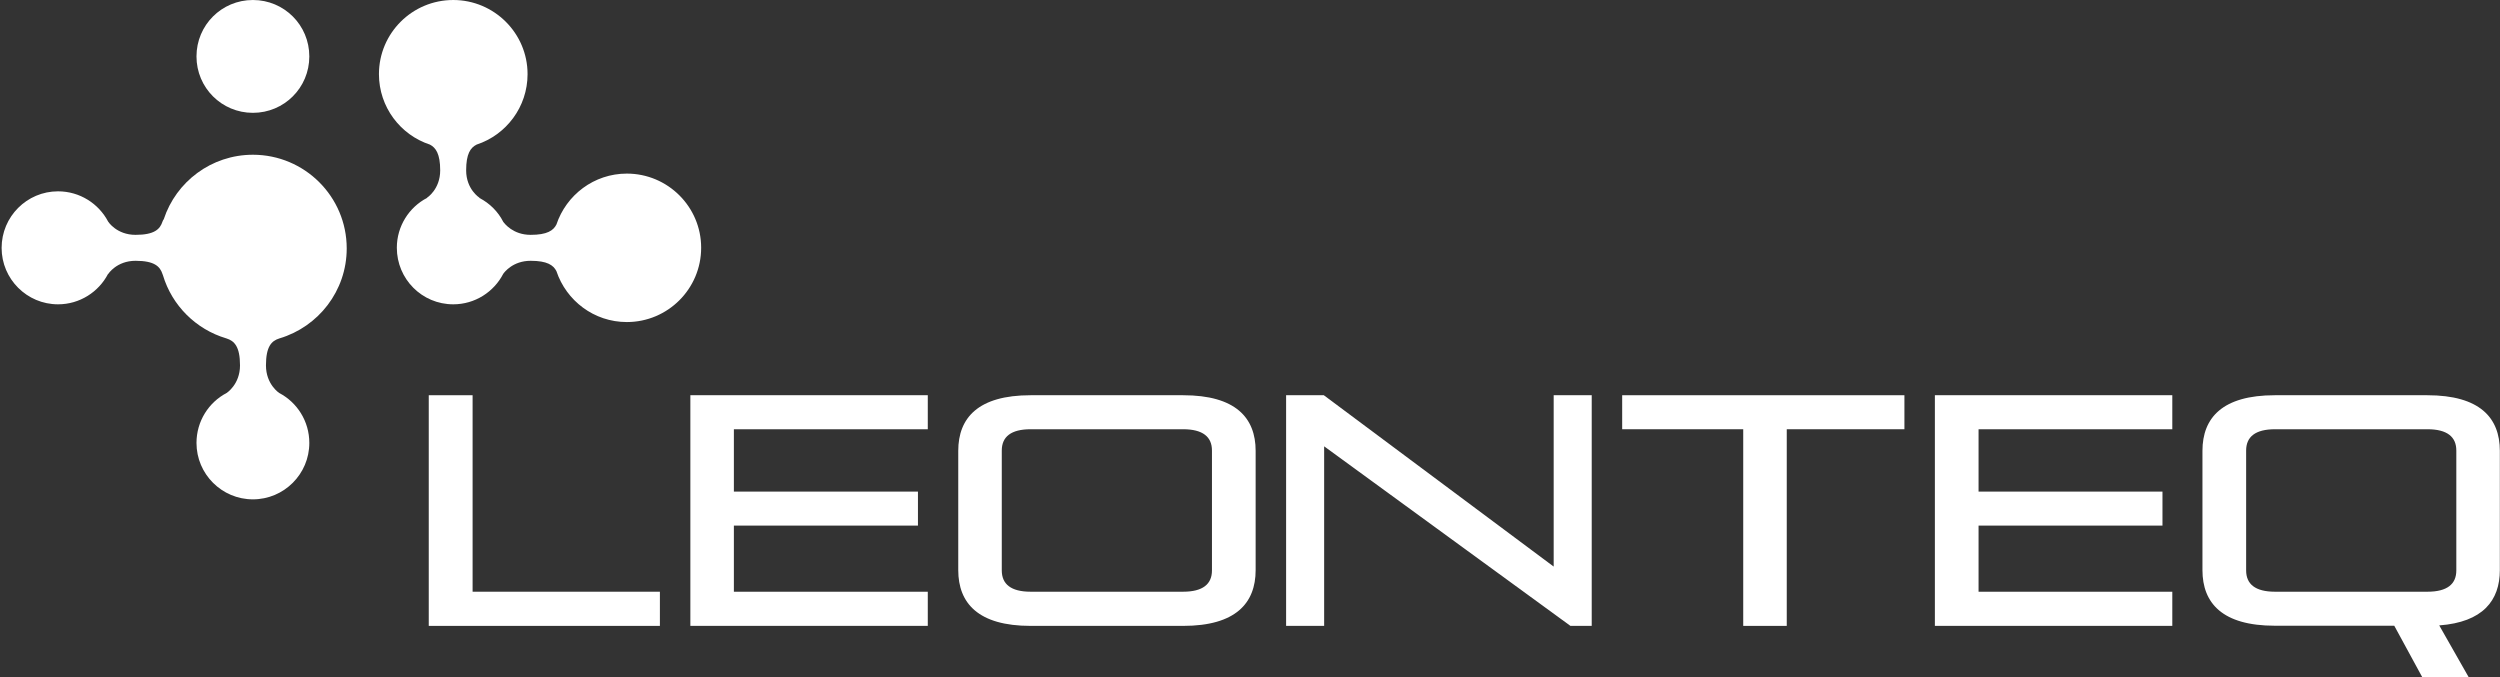
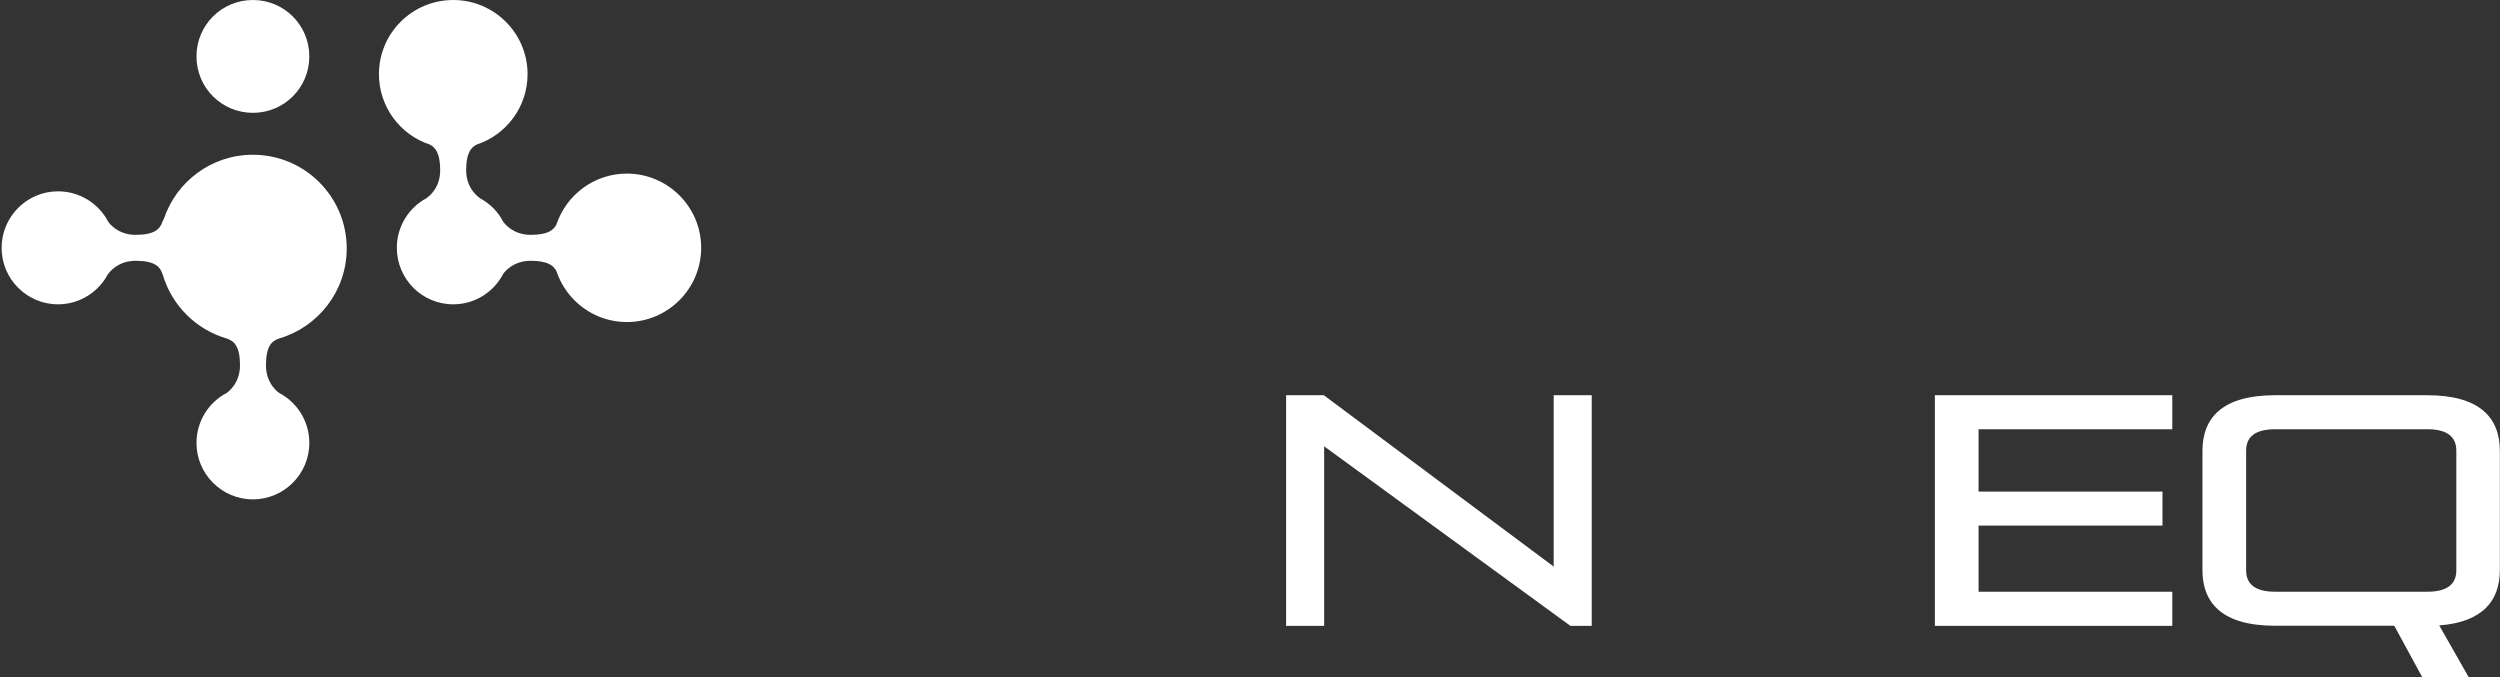
<svg xmlns="http://www.w3.org/2000/svg" version="1.2" viewBox="0 0 1551 420" width="1551" height="420">
  <rect x="0" y="0" width="1551" height="420" fill="#333333" stroke="none" />
  <style>.a{fill:#fff}</style>
-   <path class="a" d="m266 388.3v-143.1h27.2v121.9h116.2v21.2z" />
-   <path class="a" d="m428.3 388.3v-143.1h147.3v21.1h-120.3v38.7h114.2v21.1h-114.2v41h120.3v21.2z" />
-   <path fill-rule="evenodd" class="a" d="m639.4 388.3c-32.5 0-44.9-14.1-44.9-34.6v-74c0-20.5 12.4-34.5 44.9-34.5h94.6c32.6 0 45 14 45 34.5v74c0 20.5-12.4 34.6-45 34.6zm112.5-108.8c0-8.5-5.7-13.2-17.9-13.2h-94.6c-12.2 0-17.9 4.7-17.9 13.2v74.4c0 8.5 5.7 13.2 17.9 13.2h94.6c12.2 0 17.9-4.7 17.9-13.2z" />
  <path class="a" d="m974.3 388.3l-152.8-111.4v111.4h-23.6v-143.1h23.4l142.6 106.3v-106.3h23.6v143.1z" />
-   <path class="a" d="m1081.5 388.3v-122h-75.1v-21.1h175.1v21.1h-73v122z" />
  <path class="a" d="m1200.4 388.3v-143.1h147.3v21.1h-120.2v38.7h114.1v21.1h-114.1v41h120.2v21.2z" />
  <path fill-rule="evenodd" class="a" d="m1502.7 420l-17.3-31.8h-74.1c-32.5 0-44.9-14-44.9-34.5v-74c0-20.5 12.4-34.5 44.9-34.5h94.6c32.6 0 45 14 45 34.5v74c0 18.9-10.6 32.3-37.6 34.3l18.2 32zm21.2-140.5c0-8.5-5.7-13.2-17.9-13.2h-94.6c-12.2 0-17.9 4.7-17.9 13.2v74.4c0 8.5 5.7 13.2 17.9 13.2h94.6c12.2 0 17.9-4.7 17.9-13.2z" />
  <path fill-rule="evenodd" class="a" d="m156.9 70c-19.4 0-35-15.6-35-35 0-19.4 15.6-35 35-35 19.4 0 35 15.6 35 35 0 19.4-15.6 35-35 35z" />
  <path fill-rule="evenodd" class="a" d="m173.2 210c0.1 0 0.2-0.1 0.3-0.1 24-7.2 41.6-29.4 41.6-55.8 0-32.1-26.1-58.1-58.2-58.1-25.8 0-47.7 16.8-55.3 40-0.3 0.3-0.5 0.8-0.8 1.5-1.5 4.6-4.9 8.2-16.7 8.2-11.8 0-17-8.2-17-8.2-5.9-11.2-17.6-18.8-31.1-18.8-19.3 0-35 15.7-35 35.1 0 19.3 15.7 35 35 35 13.5 0 25.2-7.7 31-18.8h0.1c0 0 5.2-8.2 17-8.2 11.8 0 15.2 3.6 16.7 8.2q0.2 0.5 0.3 0.8c5.6 18.7 20.4 33.5 39.2 39.1q0.2 0 0.3 0.1c4.7 1.5 8.3 4.9 8.3 16.7 0 11.8-8.3 17.1-8.3 17.1-11.1 5.8-18.7 17.5-18.7 31 0 19.3 15.7 35 35 35 19.3 0 35-15.7 35-35 0-13.5-7.6-25.2-18.7-31 0 0-8.2-5.3-8.2-17.1 0-11.8 3.5-15.2 8.2-16.7z" />
  <path fill-rule="evenodd" class="a" d="m388.9 107.7c-20.4 0-37.6 13.3-43.7 31.6-1.9 3.7-5.7 6.4-16 6.4-10.9 0-16.2-7-17-8.1-3.2-6.3-8.4-11.5-14.8-14.8l0.1-0.1c0 0-8.3-5.2-8.3-17 0-10.3 2.7-14.1 6.5-16 18.3-6 31.6-23.3 31.6-43.7 0-25.4-20.7-46-46.1-46-25.5 0-46.1 20.6-46.1 46 0 20.4 13.3 37.7 31.6 43.7 3.7 1.9 6.4 5.8 6.4 16 0 11.8-8.2 17-8.2 17v0.1c-11.1 5.8-18.7 17.5-18.7 30.9 0 19.4 15.6 35.1 35 35.1 13.5 0 25.2-7.7 31-18.9 0.7-1 6-8.1 17-8.1 10.3 0 14.1 2.7 16 6.4 6.1 18.3 23.3 31.6 43.7 31.6 25.4 0 46.1-20.6 46.1-46.1 0-25.4-20.7-46-46.1-46z" />
</svg>